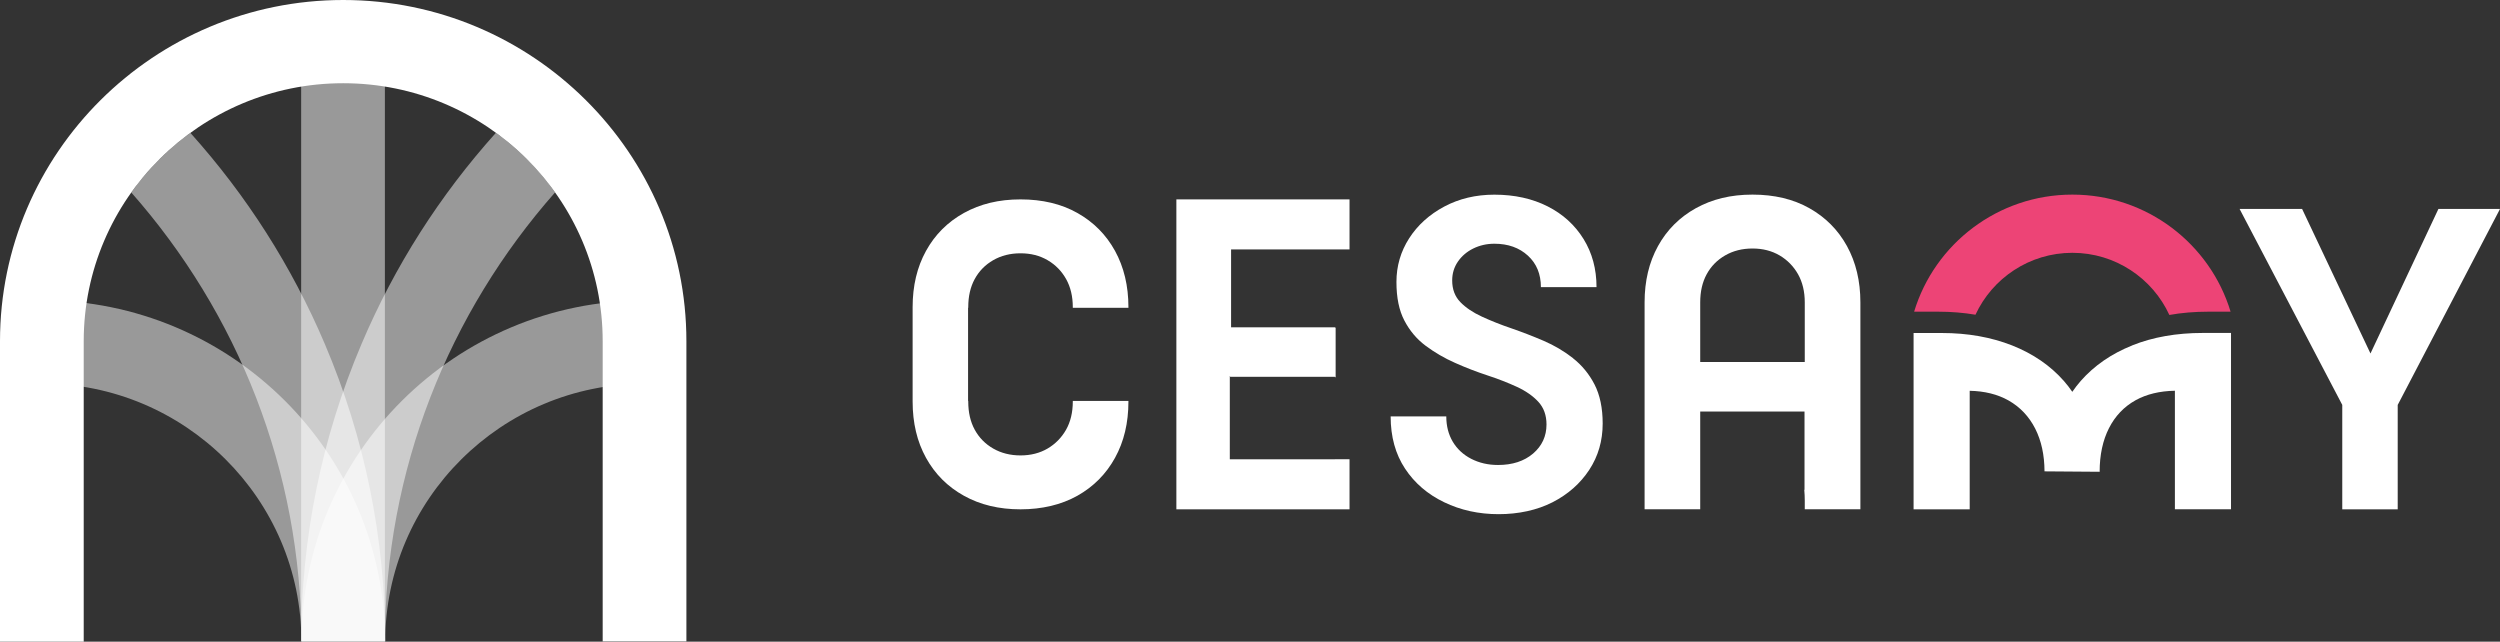
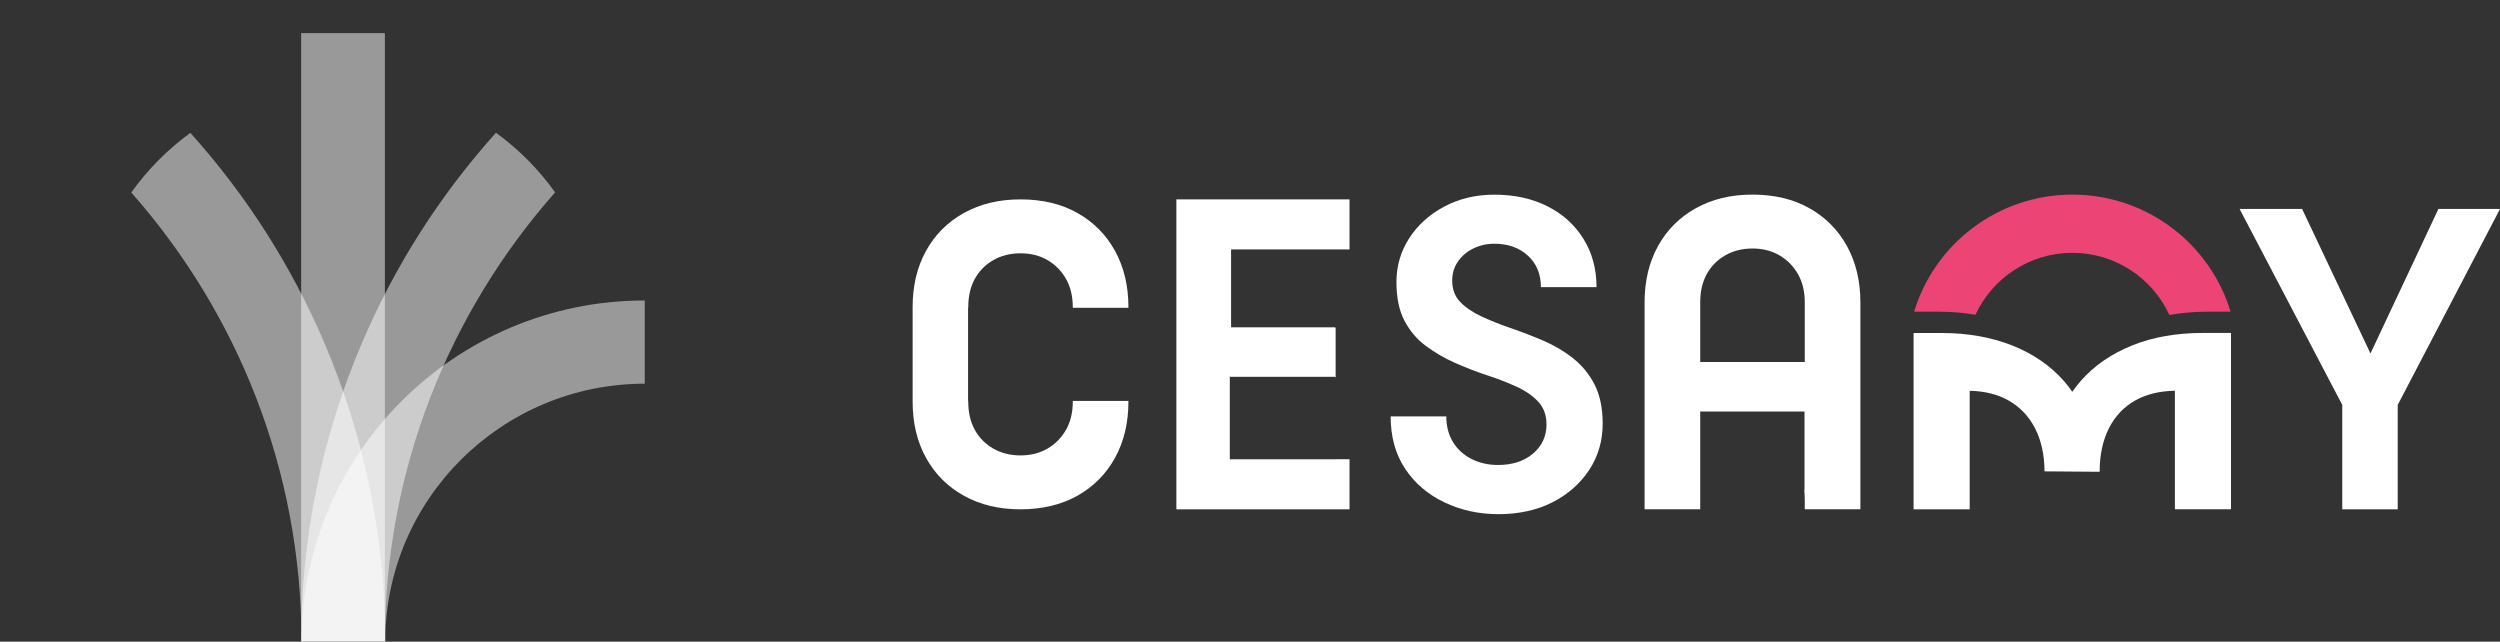
<svg xmlns="http://www.w3.org/2000/svg" width="300" height="77" viewBox="0 0 300 77" fill="none">
  <rect x="0" y="0" width="300" height="77" fill="#333333" stroke="none" />
  <path d="M237.058 37.766C239.083 33.39 243.528 30.337 248.682 30.337C253.837 30.337 258.304 33.397 260.322 37.795C261.791 37.533 263.349 37.402 264.994 37.402H267.67C265.22 29.284 257.639 23.353 248.682 23.353C239.726 23.353 232.145 29.284 229.695 37.402H232.598C234.155 37.402 235.639 37.526 237.05 37.766H237.058Z" fill="#ED4476" />
  <path d="M188.761 42.977C187.686 42.141 186.509 41.443 185.222 40.891C183.935 40.339 182.649 39.844 181.369 39.401C180.082 38.965 178.905 38.492 177.831 37.998C176.756 37.504 175.893 36.922 175.242 36.254C174.592 35.585 174.263 34.72 174.263 33.652C174.263 32.816 174.489 32.06 174.95 31.391C175.411 30.723 176.025 30.199 176.792 29.821C177.56 29.444 178.401 29.247 179.322 29.247C180.974 29.247 182.312 29.727 183.351 30.679C184.389 31.631 184.908 32.889 184.908 34.459H191.583C191.583 32.285 191.064 30.359 190.026 28.68C188.987 27.001 187.547 25.693 185.712 24.763C183.87 23.832 181.742 23.36 179.322 23.36C177.099 23.36 175.089 23.84 173.305 24.792C171.521 25.744 170.117 27.016 169.101 28.593C168.085 30.178 167.573 31.922 167.573 33.826C167.573 35.73 167.887 37.242 168.523 38.463C169.16 39.684 170.008 40.695 171.082 41.494C172.157 42.294 173.334 42.984 174.621 43.551C175.908 44.125 177.195 44.62 178.474 45.041C179.761 45.463 180.938 45.921 182.013 46.415C183.087 46.909 183.95 47.512 184.601 48.217C185.251 48.922 185.58 49.831 185.58 50.936C185.58 52.346 185.039 53.509 183.972 54.425C182.897 55.34 181.493 55.798 179.768 55.798C178.576 55.798 177.502 55.551 176.544 55.057C175.586 54.563 174.848 53.872 174.329 53C173.809 52.12 173.554 51.11 173.554 49.969H166.878C166.878 52.411 167.456 54.497 168.604 56.234C169.752 57.971 171.316 59.316 173.298 60.268C175.272 61.22 177.45 61.7 179.834 61.7C182.217 61.7 184.447 61.22 186.312 60.268C188.169 59.316 189.638 58.015 190.713 56.38C191.788 54.737 192.321 52.891 192.321 50.827C192.321 48.959 191.992 47.396 191.342 46.131C190.691 44.874 189.828 43.827 188.754 42.984L188.761 42.977Z" fill="white" />
  <path d="M255.87 41.451C253.377 42.447 251.315 43.864 249.684 45.718C249.319 46.132 248.99 46.568 248.676 47.019C248.368 46.568 248.032 46.132 247.667 45.718C246.036 43.864 243.96 42.447 241.452 41.451C238.937 40.463 236.13 39.961 233.022 39.961H229.63V61.119H236.364V46.895C238.162 46.931 239.712 47.317 241.028 48.058C242.41 48.843 243.477 49.969 244.223 51.43C244.961 52.884 245.334 54.599 245.342 56.562H245.334L251.958 56.613C251.958 54.592 252.331 52.848 253.077 51.38C253.823 49.911 254.89 48.799 256.272 48.029C257.595 47.295 259.174 46.924 260.988 46.888V61.112H267.721V39.954H264.329C261.185 39.954 258.363 40.448 255.87 41.444V41.451Z" fill="white" />
  <path d="M129.284 25.555C127.347 24.465 125.073 23.927 122.463 23.927C119.853 23.927 117.63 24.473 115.671 25.555C113.711 26.646 112.198 28.157 111.123 30.105C110.048 32.053 109.515 34.299 109.515 36.858V48.189C109.515 50.747 110.048 52.993 111.123 54.941C112.198 56.889 113.711 58.401 115.671 59.491C117.63 60.581 119.889 61.119 122.463 61.119C125.036 61.119 127.347 60.574 129.284 59.491C131.222 58.401 132.728 56.889 133.802 54.941C134.877 52.993 135.411 50.747 135.411 48.189V48.109H128.736V48.189C128.736 49.483 128.465 50.609 127.932 51.561C127.391 52.514 126.652 53.269 125.716 53.822C124.773 54.374 123.691 54.65 122.463 54.65C121.234 54.65 120.138 54.374 119.18 53.822C118.222 53.269 117.484 52.514 116.965 51.561C116.446 50.609 116.19 49.483 116.19 48.189V48.109H116.168V36.938H116.19V36.858C116.19 35.564 116.446 34.437 116.965 33.485C117.484 32.533 118.222 31.777 119.18 31.225C120.138 30.672 121.234 30.396 122.463 30.396C123.691 30.396 124.773 30.672 125.716 31.225C126.659 31.777 127.398 32.533 127.932 33.485C128.465 34.437 128.736 35.564 128.736 36.858V36.938H135.411V36.858C135.411 34.299 134.87 32.053 133.802 30.105C132.728 28.157 131.222 26.646 129.284 25.555Z" fill="white" />
  <path d="M217.12 24.981C215.183 23.89 212.909 23.353 210.299 23.353C207.689 23.353 205.466 23.898 203.507 24.981C201.547 26.071 200.034 27.583 198.959 29.531C197.884 31.479 197.351 33.724 197.351 36.283V61.111H204.026V58.778V49.38H216.542V58.778H216.513C216.55 59.2 216.572 59.636 216.572 60.079V61.111H223.247V36.283C223.247 33.724 222.706 31.479 221.638 29.531C220.564 27.583 219.058 26.071 217.12 24.981ZM204.026 42.156V36.283C204.026 34.989 204.282 33.863 204.801 32.91C205.32 31.958 206.058 31.202 207.016 30.65C207.974 30.098 209.07 29.821 210.299 29.821C211.527 29.821 212.609 30.098 213.552 30.65C214.488 31.202 215.226 31.958 215.767 32.91C216.301 33.863 216.572 34.989 216.572 36.283V43.442H204.026V42.148V42.156Z" fill="white" />
  <path d="M141.165 61.119H161.943V55.108H160.188V55.115H147.576V45.122H147.606V45.216H160.188V45.267H160.276V39.314H160.21V39.278H147.73V29.931H161.943V23.927H141.165V61.119Z" fill="white" />
  <path d="M292.609 25.076L284.457 42.418L276.254 25.076H268.752L281.072 48.588V61.119H287.725V48.588L287.769 48.508L300 25.076H292.609Z" fill="white" />
  <g opacity="0.5">
    <path d="M59.513 15.932C52.765 23.447 47.355 31.937 43.399 41.24C38.581 52.564 36.139 64.586 36.139 76.971H46.185C46.185 56.351 53.898 37.49 66.612 23.084C64.653 20.337 62.255 17.916 59.513 15.932Z" fill="white" />
  </g>
  <g opacity="0.5">
    <path d="M22.847 15.94C20.113 17.931 17.715 20.344 15.755 23.099C28.462 37.505 36.183 56.366 36.183 76.986H46.228C46.228 64.594 43.786 52.572 38.968 41.255C35.013 31.952 29.596 23.462 22.847 15.947V15.94Z" fill="white" />
  </g>
  <g opacity="0.5">
    <path d="M46.185 3.976H36.139V76.986H46.185V3.976Z" fill="white" />
  </g>
  <g opacity="0.5">
-     <path d="M46.213 76.971H36.168C36.168 59.898 22.196 46.016 5.029 46.016V36.029C27.738 36.029 46.213 54.396 46.213 76.971Z" fill="white" />
-   </g>
+     </g>
  <g opacity="0.5">
    <path d="M46.229 77H36.184C36.184 54.424 54.659 36.057 77.368 36.057V46.044C60.194 46.044 46.229 59.934 46.229 77Z" fill="white" />
  </g>
-   <path d="M10.046 77H0V40.942C0 18.367 18.475 0 41.184 0C63.892 0 82.368 18.367 82.368 40.942V76.971H72.322V40.942C72.322 23.869 58.351 9.987 41.184 9.987C24.017 9.987 10.046 23.876 10.046 40.942V77Z" fill="white" />
</svg>